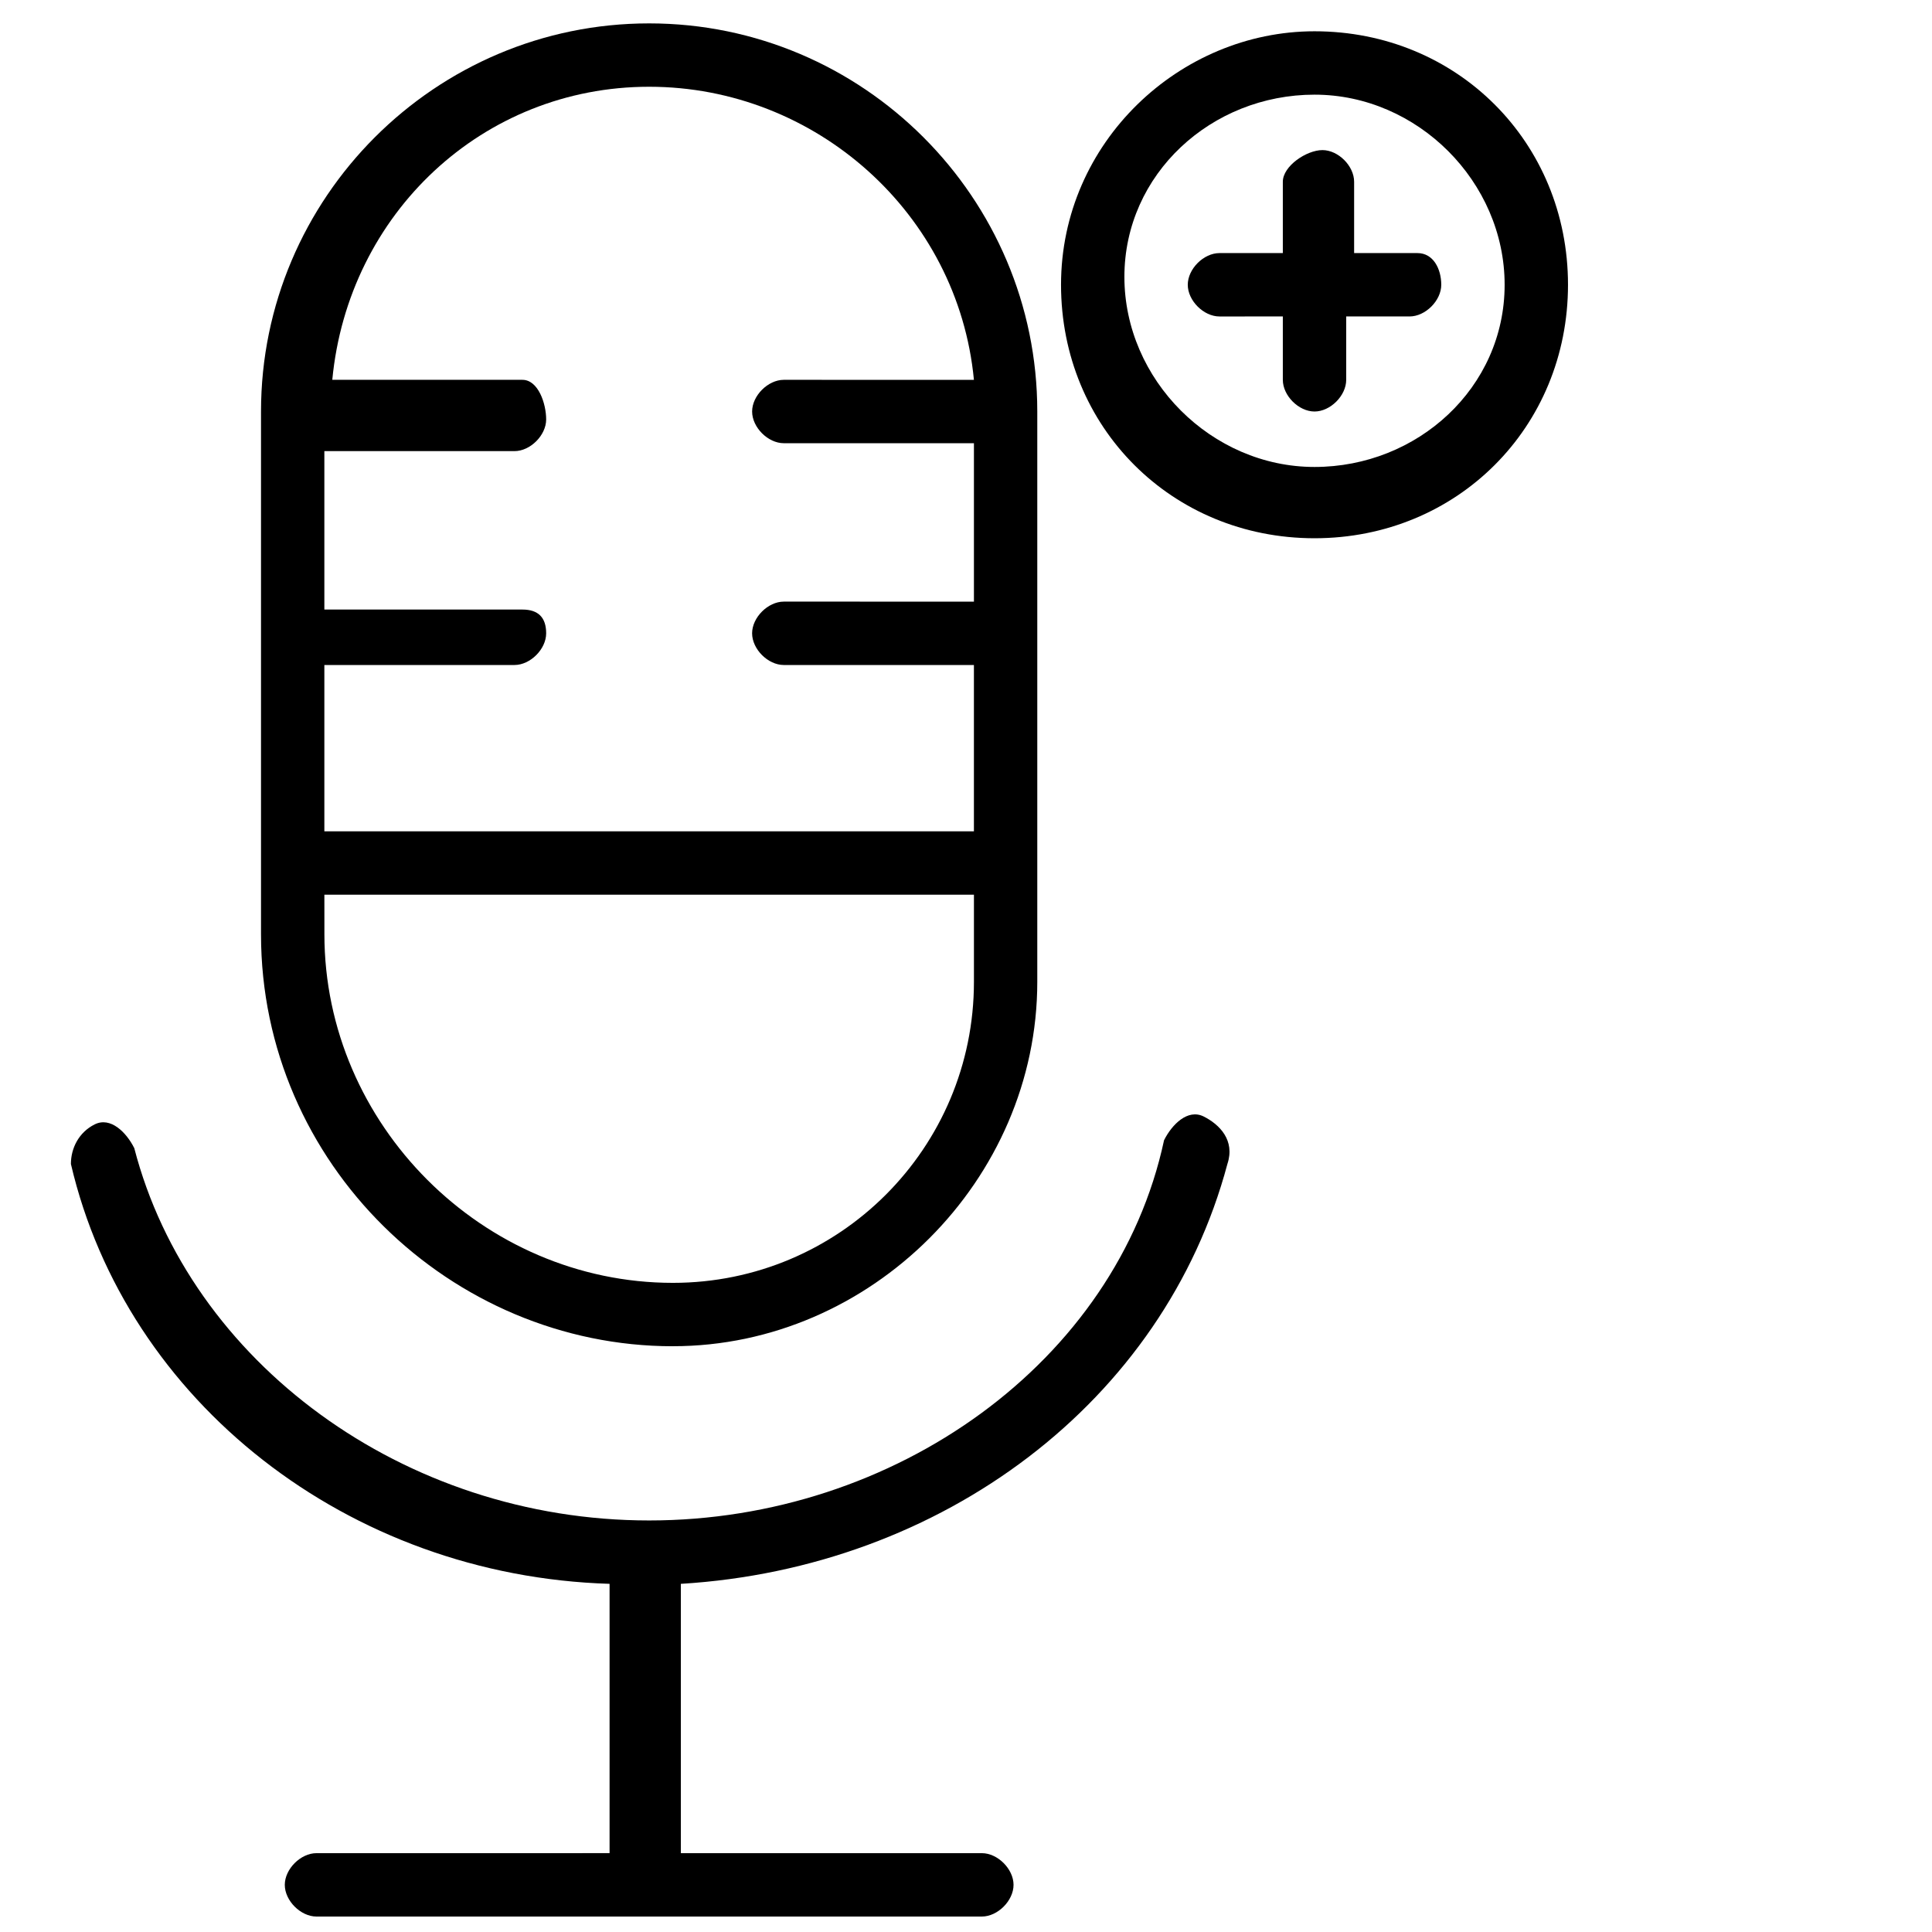
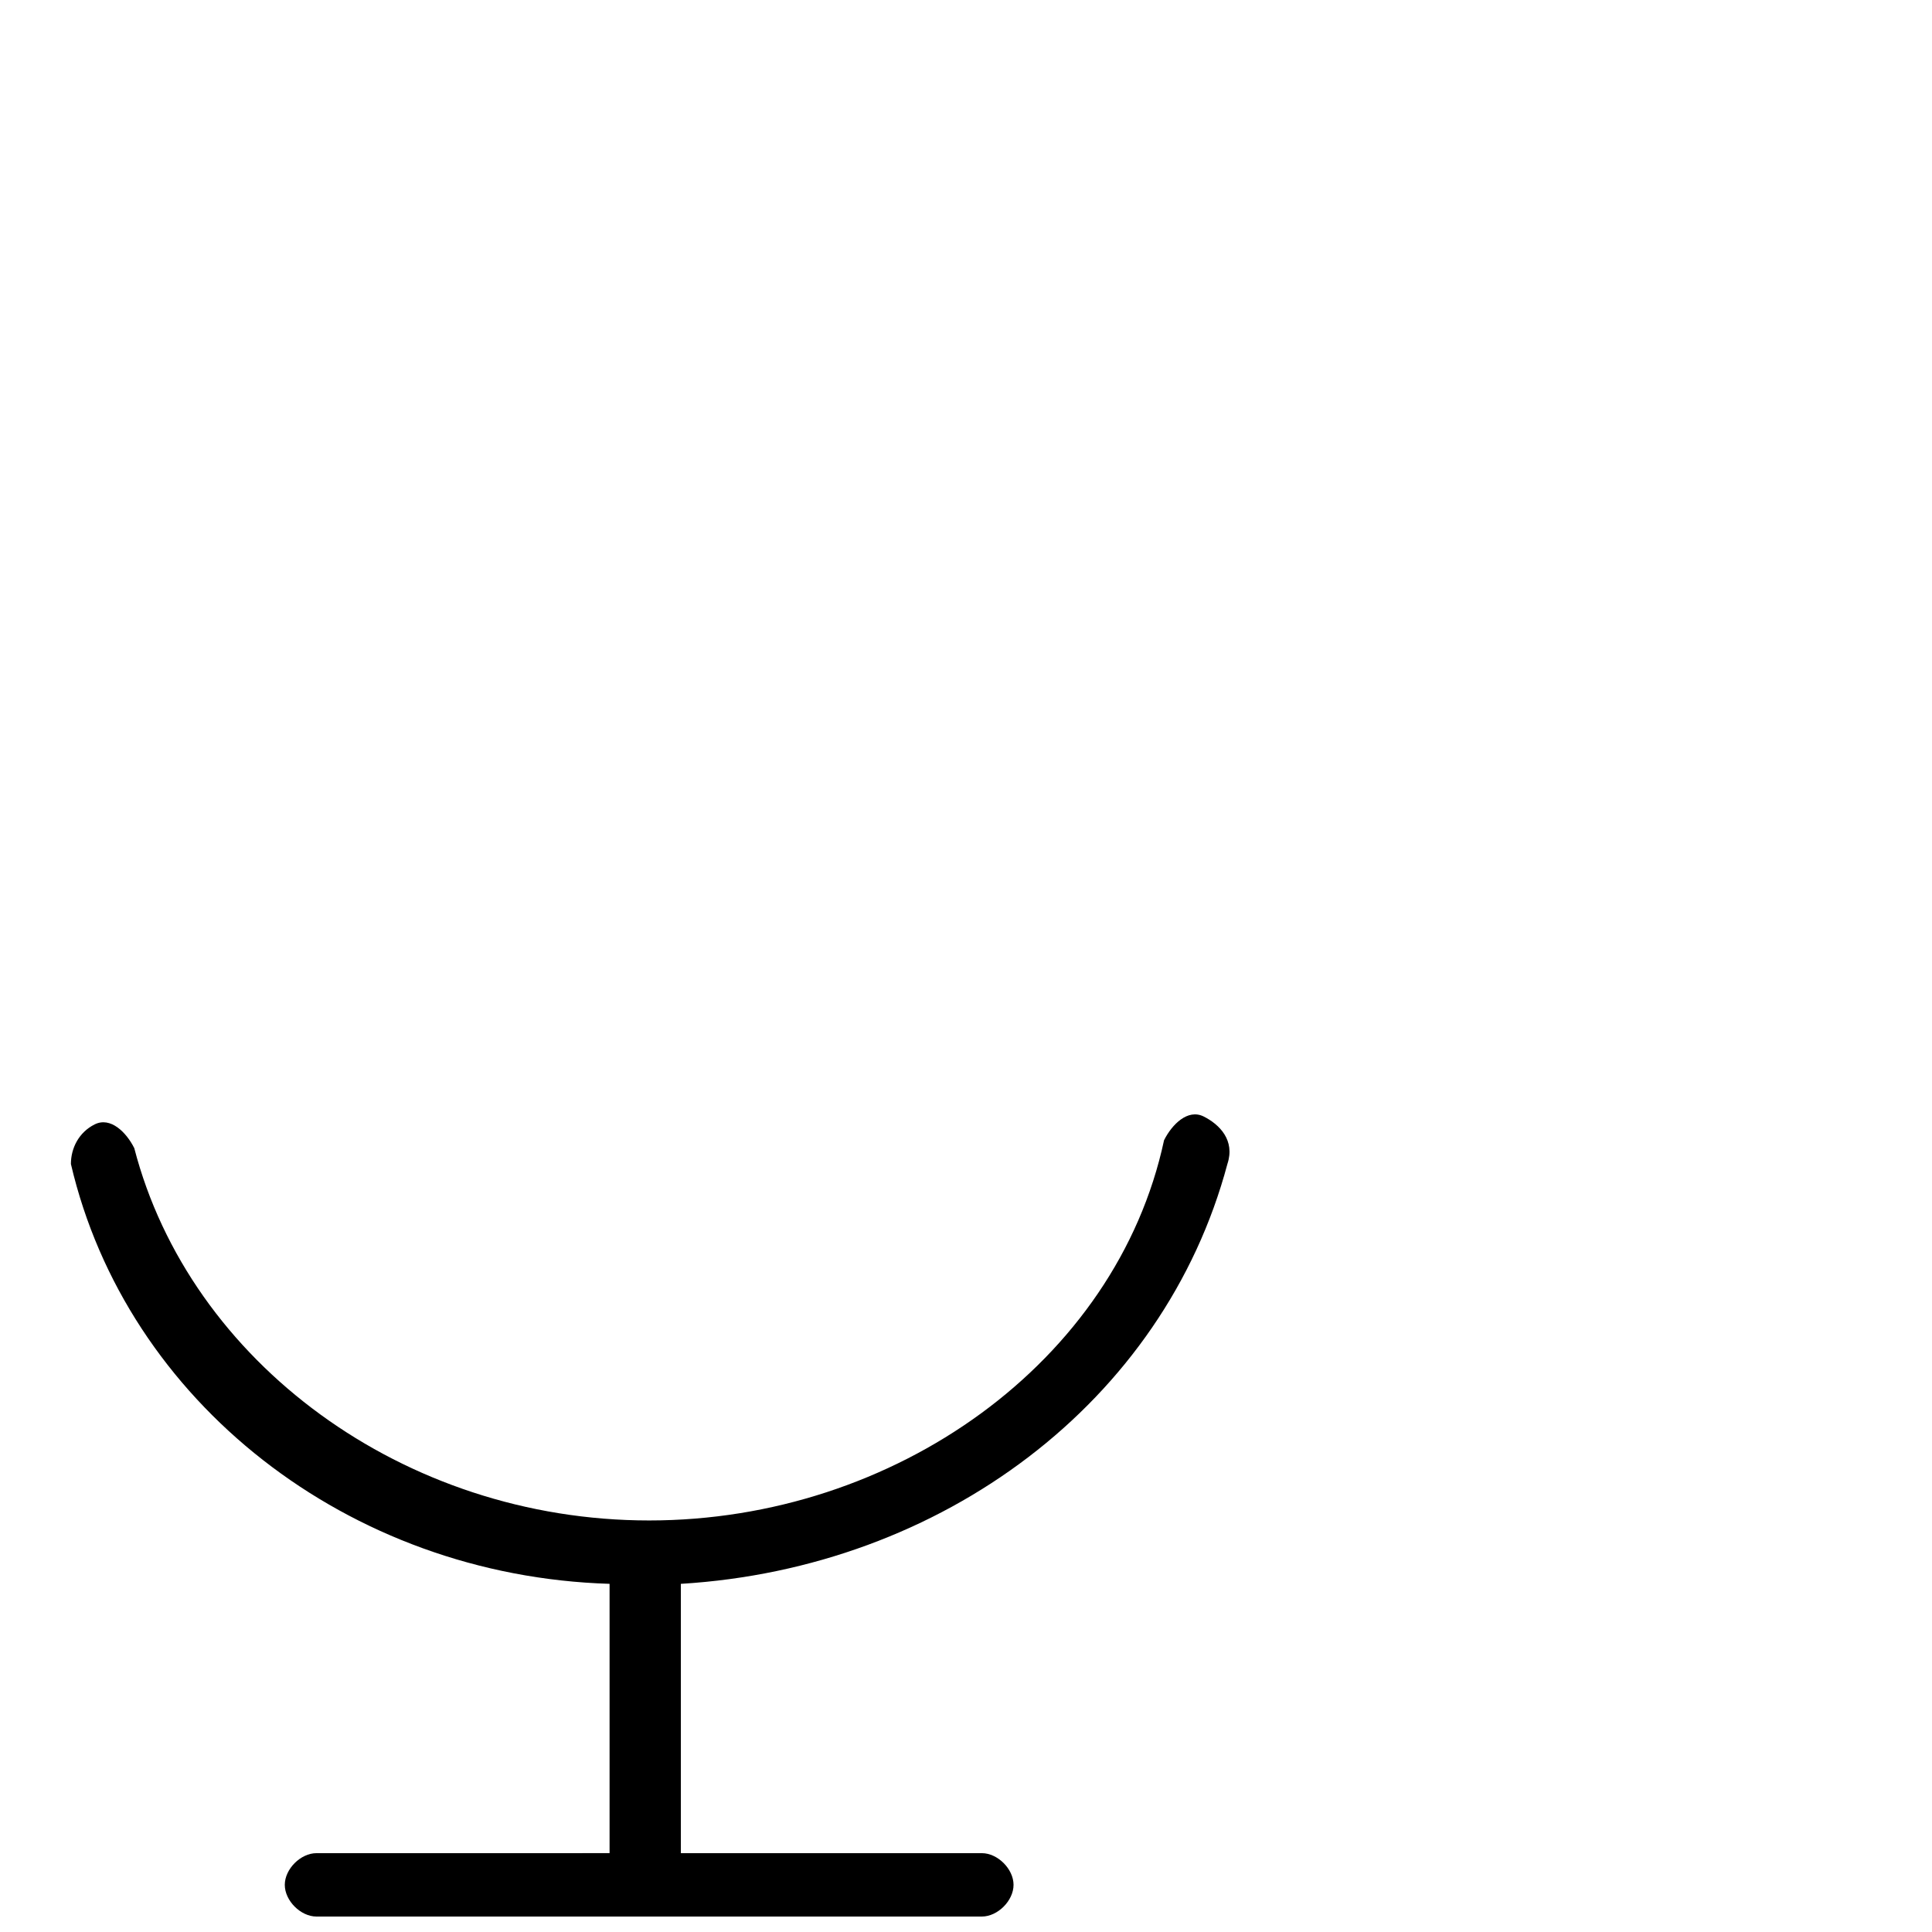
<svg xmlns="http://www.w3.org/2000/svg" width="800px" height="800px" version="1.1" viewBox="144 144 512 512">
  <defs>
    <clipPath id="a">
      <path d="m162 439h308v212.9h-308z" />
    </clipPath>
  </defs>
-   <path d="m322.33 500.76c52.48 0 96.562-44.082 96.562-96.562v-151.14c0-56.68-46.184-102.86-102.86-102.86-56.68-0.004-102.86 46.18-102.86 102.86v138.55c0 60.879 50.383 109.16 109.16 109.16zm-6.297-333.77c44.082 0 81.867 33.586 86.066 77.672l-50.383-0.004c-4.195 0-8.395 4.199-8.395 8.398 0 4.199 4.199 8.398 8.398 8.398h50.383v41.984l-50.387-0.004c-4.199 0-8.398 4.199-8.398 8.398s4.199 8.398 8.398 8.398h50.383v44.082h-172.14v-44.082h50.383c4.199 0 8.398-4.199 8.398-8.398s-2.102-6.297-6.301-6.297h-52.48v-41.984h50.383c4.199 0 8.398-4.199 8.398-8.398 0-4.199-2.102-10.496-6.301-10.496h-50.379c4.199-44.082 39.883-77.668 83.969-77.668zm-86.07 214.12h172.14v23.09c0 44.082-35.688 79.77-79.77 79.77-50.383 0-92.363-41.984-92.363-92.363z" />
  <g clip-path="url(#a)">
    <path d="m462.98 439.88c-4.199-2.098-8.398 2.098-10.496 6.297-12.598 58.777-71.375 100.76-136.45 100.76s-121.75-41.984-136.45-98.664c-2.098-4.199-6.297-8.398-10.496-6.297-4.199 2.098-6.297 6.297-6.297 10.496 14.695 62.977 73.473 109.16 142.75 111.26v71.371l-77.672 0.004c-4.199 0-8.398 4.199-8.398 8.398 0 4.199 4.199 8.398 8.398 8.398h176.33c4.199 0 8.398-4.199 8.398-8.398 0-4.199-4.199-8.398-8.398-8.398h-79.77v-71.371c69.273-4.199 128.05-48.281 144.84-111.26 2.102-6.301-2.098-10.496-6.293-12.598z" />
  </g>
-   <path d="m492.36 152.29c-35.688 0-67.176 29.391-67.176 67.176s29.391 67.176 67.176 67.176c37.785 0 67.176-29.391 67.176-67.176 0-37.789-29.391-67.176-67.176-67.176zm0 115.46c-27.289 0-50.383-23.09-50.383-50.383 0.004-27.289 23.094-48.281 50.383-48.281 27.289 0 50.383 23.09 50.383 50.383 0 27.289-23.094 48.281-50.383 48.281z" />
-   <path d="m519.65 211.07h-16.793v-18.895c0-4.199-4.199-8.398-8.398-8.398-4.195 0.004-10.496 4.203-10.496 8.398v18.895h-16.793c-4.199 0-8.398 4.199-8.398 8.398s4.199 8.398 8.398 8.398l16.793-0.004v16.793c0 4.199 4.199 8.398 8.398 8.398s8.398-4.199 8.398-8.398v-16.793h16.793c4.199 0 8.398-4.199 8.398-8.398-0.004-4.195-2.102-8.395-6.301-8.395z" />
</svg>